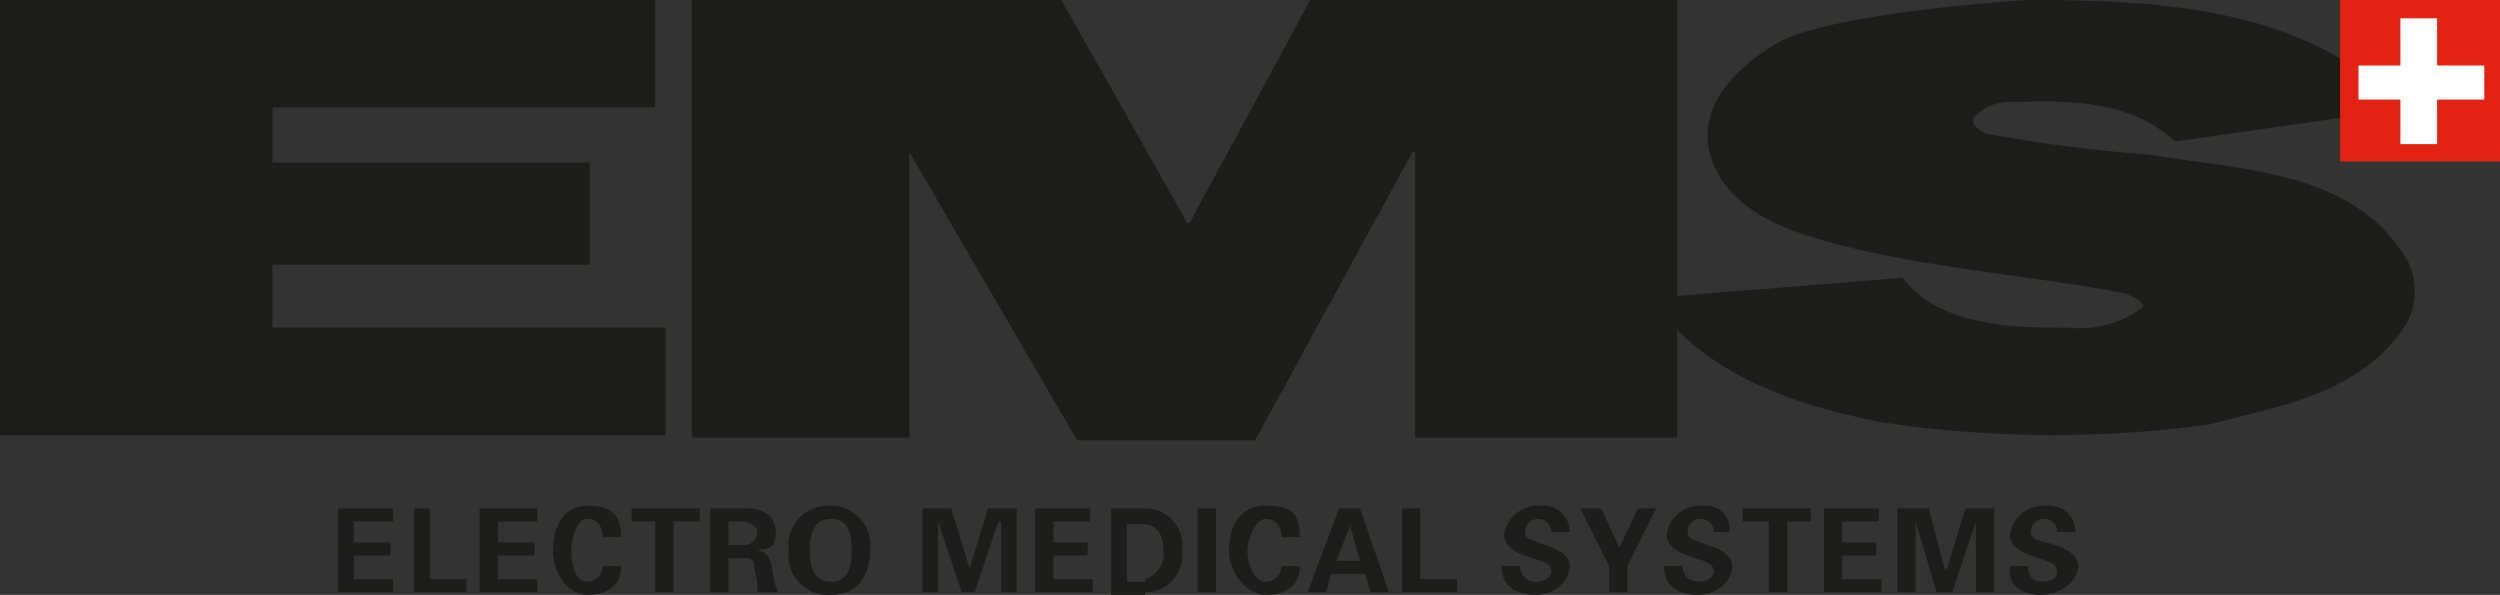
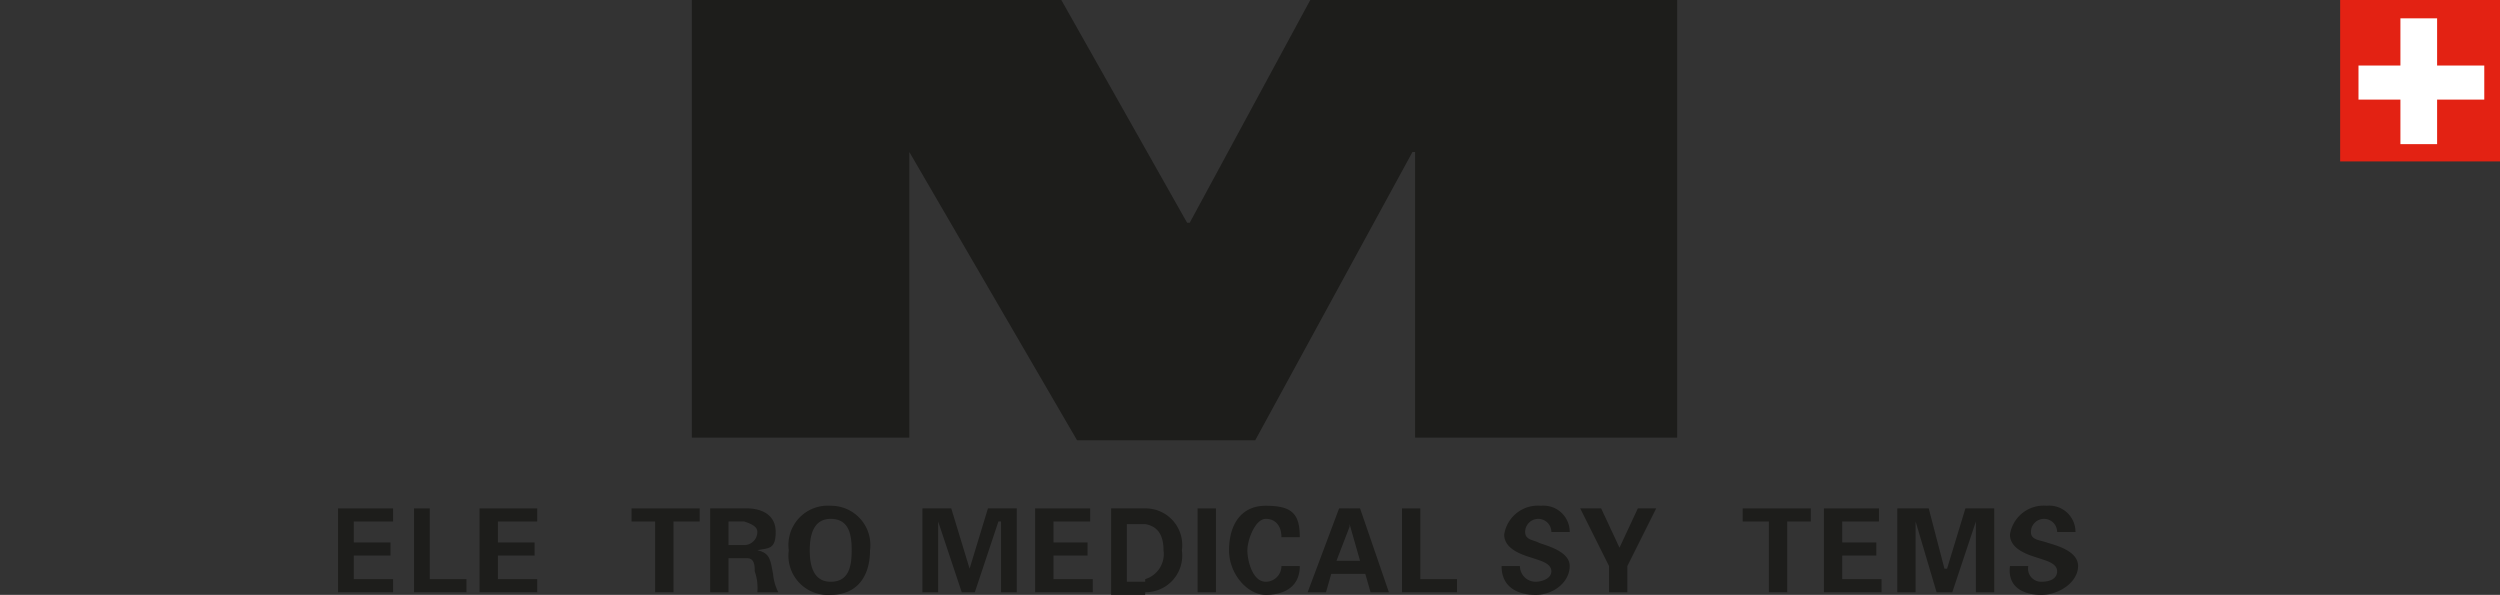
<svg xmlns="http://www.w3.org/2000/svg" width="95.4" height="22.7" viewBox="0 0 95.4 22.7">
  <rect x="0" y="0" width="95.4" height="22.7" fill="#333333" stroke="none" />
  <title>ems-logo</title>
  <g id="54c0b473-a36a-4696-83bc-fb01d7c674e5" data-name="Layer 2">
    <g id="9842b00a-8cb7-4545-bf74-42f88c212f73" data-name="Layer 1">
      <path d="M64,12.6v4.1H54V5.8h-.1l-6,11H41.1L34.7,5.8V16.7H26.4V0H40.5l4.8,8.5h.1L50,0H64V11.3" fill="#1d1d1b" />
-       <path d="M63.9,11.3l8.7-.7c1.5,2,4.8,1.9,6.3,1.9a4,4,0,0,0,2.9-.8c-.1-.3-.5-.4-.7-.5-4.1-.8-8.5-1-12.4-2.3-1.5-.5-3.2-1.5-3.5-3.3s1.3-3.2,2.7-4S74.1.2,77.4,0c4.9,0,9.7.3,13.3,3.2V4.3L83,5.4c-1.6-1.5-3.9-1.6-6.1-1.5a1.9,1.9,0,0,0-1.6.6c-.1.3.3.5.5.6a58.2,58.2,0,0,0,6.2.8c3.6.6,7.9.6,9.9,4.1a2.6,2.6,0,0,1-.3,2.7c-1.8,2.4-4.7,2.8-7.3,3.5a44.3,44.3,0,0,1-12.6-.1c-2.8-.6-5.6-1.4-7.8-3.6" fill="#1d1d1b" />
-       <path d="M25,4.1H10.4V6.2H22.5v3.9H10.4v2.4h15v4.1H0V0H25Z" fill="#1d1d1b" />
      <polygon points="12.9 19.4 15 19.4 15 19.9 13.5 19.9 13.5 20.7 14.9 20.7 14.9 21.2 13.5 21.2 13.5 22.1 15 22.1 15 22.6 12.9 22.6 12.9 19.4" fill="#1d1d1b" />
      <polygon points="15.8 22.6 15.8 19.4 16.4 19.4 16.4 22.1 17.8 22.1 17.8 22.6 15.8 22.6" fill="#1d1d1b" />
      <polygon points="18.3 19.4 20.5 19.4 20.5 19.9 19 19.9 19 20.7 20.4 20.7 20.4 21.2 19 21.2 19 22.1 20.5 22.1 20.5 22.6 18.3 22.6 18.3 19.4" fill="#1d1d1b" />
-       <path d="M23,20.5c0-.4-.2-.7-.6-.7s-.6.8-.6,1.2.1,1.2.6,1.2a.6.6,0,0,0,.6-.6h.7c0,.8-.6,1.1-1.3,1.1s-1.3-.8-1.3-1.7.4-1.7,1.3-1.7,1.3.3,1.3,1.2Z" fill="#1d1d1b" />
      <polygon points="24.1 19.4 26.7 19.4 26.7 19.9 25.7 19.9 25.7 22.6 25 22.6 25 19.9 24.1 19.9 24.1 19.4" fill="#1d1d1b" />
      <path d="M28.3,19.4h.2c.5,0,1.1.2,1.1.9s-.3.6-.7.7h0c.5.1.5.4.6.9a1.9,1.9,0,0,0,.2.7h-.8a1.9,1.9,0,0,0-.1-.8c0-.2,0-.5-.3-.5h-.2v-.5h.1a.5.5,0,0,0,.5-.5c0-.2-.2-.3-.5-.4h-.1Zm-.5,3.2h-.7V19.4h1.2v.5h-.5v.9h.5v.5h-.5Z" fill="#1d1d1b" />
      <path d="M31.7,19.3A1.5,1.5,0,0,1,33.2,21c0,1-.5,1.7-1.5,1.7v-.5c.7,0,.8-.6.8-1.2s-.1-1.2-.8-1.2ZM30.1,21a1.5,1.5,0,0,1,1.6-1.7h0v.5h0c-.7,0-.8.7-.8,1.2s.1,1.2.8,1.2h0v.5h0A1.5,1.5,0,0,1,30.1,21Z" fill="#1d1d1b" />
      <polygon points="37.2 22.6 36.7 22.6 35.8 19.9 35.8 19.9 35.8 22.6 35.2 22.6 35.2 19.4 36.3 19.4 37 21.7 37 21.7 37.7 19.4 38.8 19.4 38.8 22.6 38.2 22.6 38.2 19.9 38.1 19.9 37.2 22.6" fill="#1d1d1b" />
      <polygon points="39.5 19.4 41.6 19.4 41.6 19.9 40.2 19.9 40.2 20.7 41.5 20.7 41.5 21.2 40.2 21.2 40.2 22.1 41.7 22.1 41.7 22.6 39.5 22.6 39.5 19.4" fill="#1d1d1b" />
      <path d="M43.7,19.4A1.4,1.4,0,0,1,45.1,21a1.4,1.4,0,0,1-1.4,1.6v-.5a1,1,0,0,0,.7-1.1c0-.4-.1-.9-.7-1Zm-1.3,0h1.3V20H43v2.2h.7v.5H42.4Z" fill="#1d1d1b" />
      <rect x="45.7" y="19.4" width="0.7" height="3.2" fill="#1d1d1b" />
      <path d="M48.9,20.5c0-.4-.2-.7-.6-.7s-.7.8-.7,1.2.2,1.2.7,1.2a.6.6,0,0,0,.6-.6h.7c0,.8-.6,1.1-1.3,1.1s-1.4-.8-1.4-1.7.4-1.7,1.4-1.7,1.3.3,1.3,1.2Z" fill="#1d1d1b" />
      <path d="M51.5,19.4h.4L53,22.6h-.7l-.2-.7h-.6v-.5h.4L51.5,20h0Zm-1.6,3.2,1.2-3.2h.4v.7L51,21.4h.5v.5h-.7l-.2.7Z" fill="#1d1d1b" />
      <polygon points="53.5 22.6 53.5 19.4 54.2 19.4 54.2 22.1 55.6 22.1 55.6 22.6 53.5 22.6" fill="#1d1d1b" />
      <path d="M59.2,20.3a.5.5,0,1,0-1,0c0,.3.3.3.5.4s1.2.3,1.2.9-.6,1.1-1.3,1.1-1.3-.3-1.3-1.1H58a.6.6,0,0,0,.6.6c.2,0,.6-.1.6-.4s-.4-.4-.7-.5-1.1-.3-1.1-.9a1.3,1.3,0,0,1,1.4-1.1,1,1,0,0,1,1.1,1Z" fill="#1d1d1b" />
      <polygon points="61.4 21.6 60.3 19.4 61.1 19.4 61.8 20.9 62.5 19.4 63.2 19.4 62.1 21.6 62.1 22.6 61.4 22.6 61.4 21.6" fill="#1d1d1b" />
-       <path d="M65.4,20.3a.5.5,0,1,0-1,0c0,.3.3.3.5.4s1.2.3,1.2.9-.6,1.1-1.3,1.1-1.3-.3-1.3-1.1h.7a.6.6,0,0,0,.6.6c.2,0,.6-.1.6-.4s-.4-.4-.7-.5-1.1-.3-1.1-.9A1.3,1.3,0,0,1,65,19.3a.9.9,0,0,1,1,1Z" fill="#1d1d1b" />
      <polygon points="66.5 19.4 69.1 19.4 69.1 19.9 68.2 19.9 68.2 22.6 67.5 22.6 67.5 19.9 66.5 19.9 66.5 19.4" fill="#1d1d1b" />
      <polygon points="69.6 19.4 71.7 19.4 71.7 19.9 70.3 19.9 70.3 20.7 71.6 20.7 71.6 21.2 70.3 21.2 70.3 22.1 71.8 22.1 71.8 22.6 69.6 22.6 69.6 19.4" fill="#1d1d1b" />
      <polygon points="74.5 22.6 73.9 22.6 73.1 19.9 73.1 19.9 73.1 22.6 72.4 22.6 72.4 19.4 73.6 19.4 74.2 21.7 74.3 21.7 75 19.4 76.1 19.4 76.1 22.6 75.4 22.6 75.4 19.9 75.4 19.9 74.5 22.6" fill="#1d1d1b" />
      <path d="M78.5,20.3a.5.5,0,1,0-1,0c0,.3.3.3.6.4s1.2.3,1.2.9-.7,1.1-1.4,1.1-1.3-.3-1.2-1.1h.7a.5.5,0,0,0,.5.6c.3,0,.6-.1.6-.4s-.4-.4-.7-.5-1.1-.3-1.1-.9a1.3,1.3,0,0,1,1.4-1.1,1,1,0,0,1,1.1,1Z" fill="#1d1d1b" />
      <rect x="89.3" width="6.2" height="6.16" fill="#e32213" />
      <path d="M93,.7V2.5h1.8V3.8H93V5.5H91.6V3.8H90V2.5h1.6V.7Z" fill="#fff" />
    </g>
  </g>
</svg>